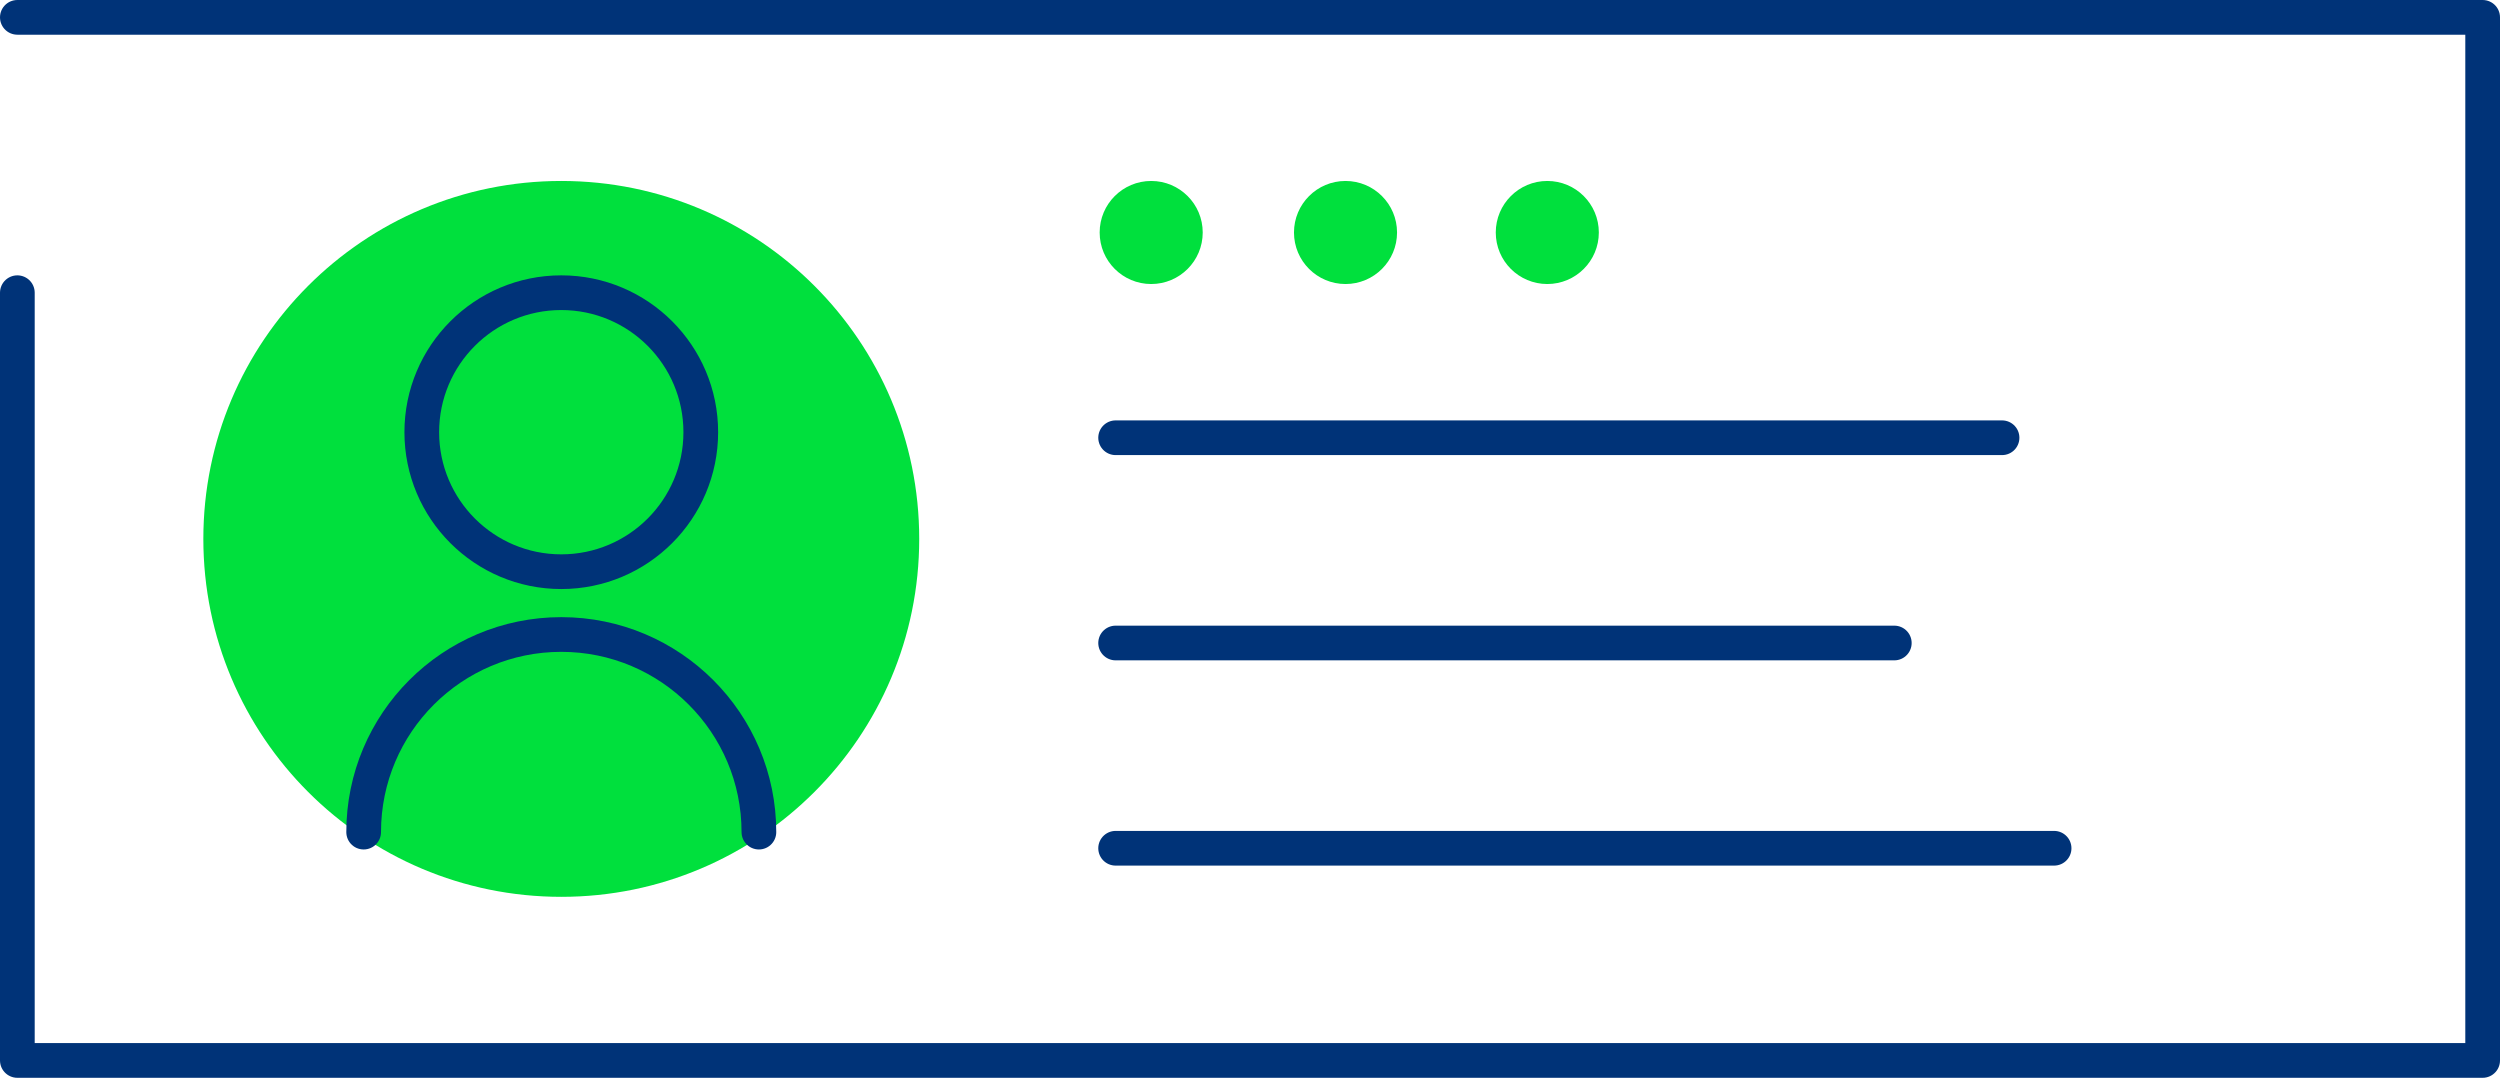
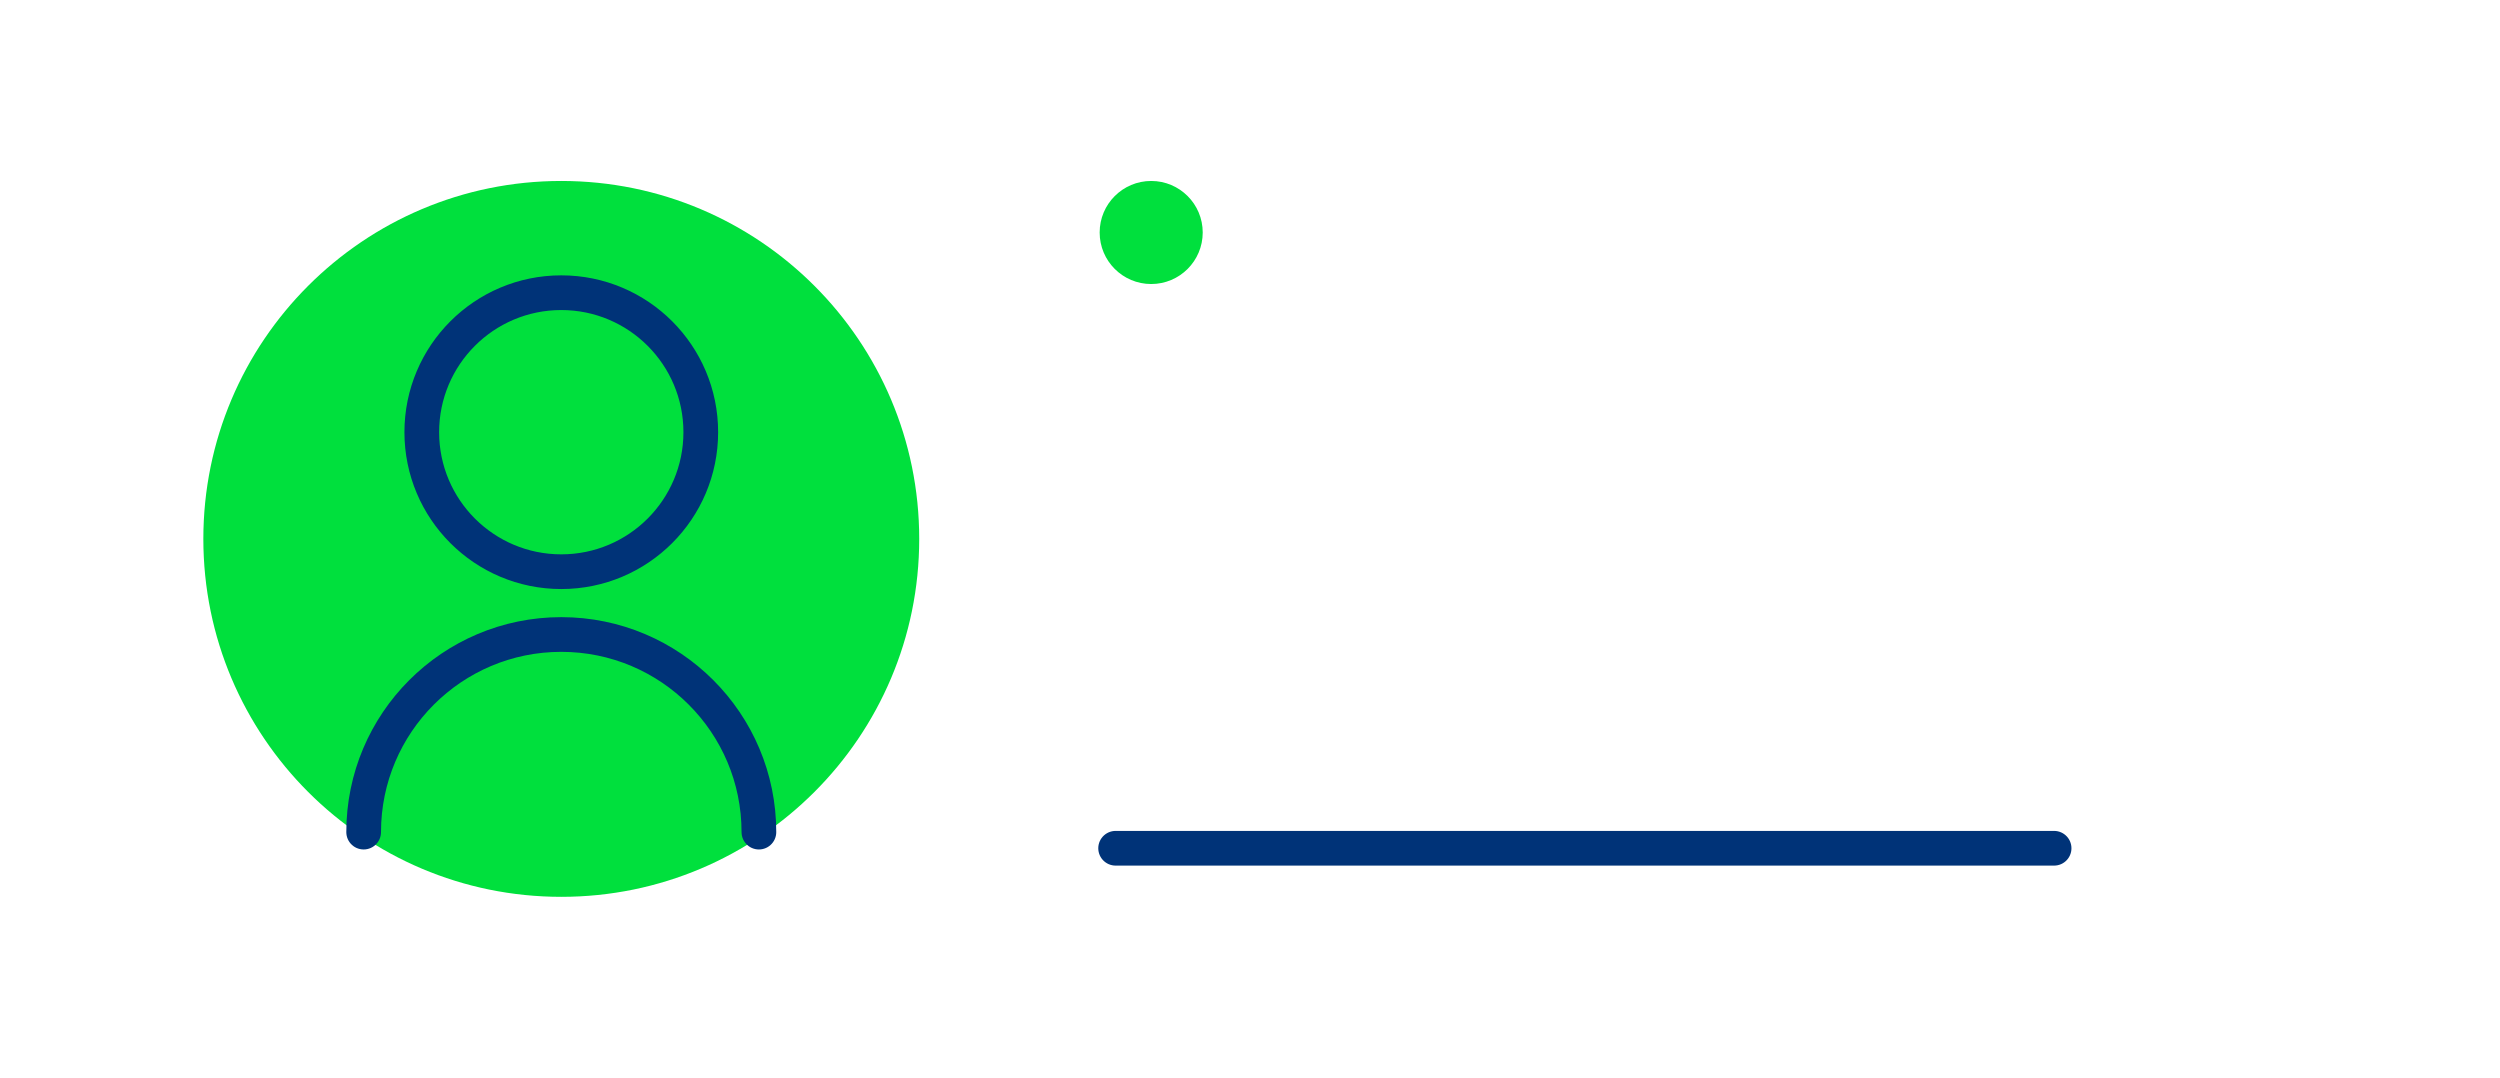
<svg xmlns="http://www.w3.org/2000/svg" id="Layer_2" viewBox="0 0 144.09 62.12">
  <g id="Layer_1-2" data-name="Layer_1">
    <g>
      <circle cx="32.35" cy="31.06" r="20.63" fill="#00e03d" />
-       <polyline points="1 1 143.09 1 143.09 61.12 1 61.12 1 16.87" fill="none" stroke="#003378" stroke-linecap="round" stroke-linejoin="round" stroke-width="2" />
      <g>
-         <path d="M20.96,47.96c0-6.29,5.1-11.39,11.39-11.39h0c6.29,0,11.39,5.1,11.39,11.39" fill="none" stroke="#003378" stroke-linecap="round" stroke-linejoin="round" stroke-width="2" />
+         <path d="M20.96,47.96c0-6.29,5.1-11.39,11.39-11.39c6.29,0,11.39,5.1,11.39,11.39" fill="none" stroke="#003378" stroke-linecap="round" stroke-linejoin="round" stroke-width="2" />
        <circle cx="32.35" cy="24.91" r="8.04" fill="none" stroke="#003378" stroke-linecap="round" stroke-linejoin="round" stroke-width="2" />
      </g>
      <line x1="64.3" y1="48.89" x2="118.39" y2="48.89" fill="none" stroke="#003378" stroke-linecap="round" stroke-linejoin="round" stroke-width="2" />
-       <line x1="64.3" y1="37.06" x2="109.18" y2="37.06" fill="none" stroke="#003378" stroke-linecap="round" stroke-linejoin="round" stroke-width="2" />
-       <line x1="64.3" y1="25.23" x2="115.39" y2="25.23" fill="none" stroke="#003378" stroke-linecap="round" stroke-linejoin="round" stroke-width="2" />
      <circle cx="66.35" cy="13.4" r="2.97" fill="#00e03d" />
-       <circle cx="77.55" cy="13.4" r="2.97" fill="#00e03d" />
-       <circle cx="89.18" cy="13.4" r="2.97" fill="#00e03d" />
    </g>
  </g>
</svg>